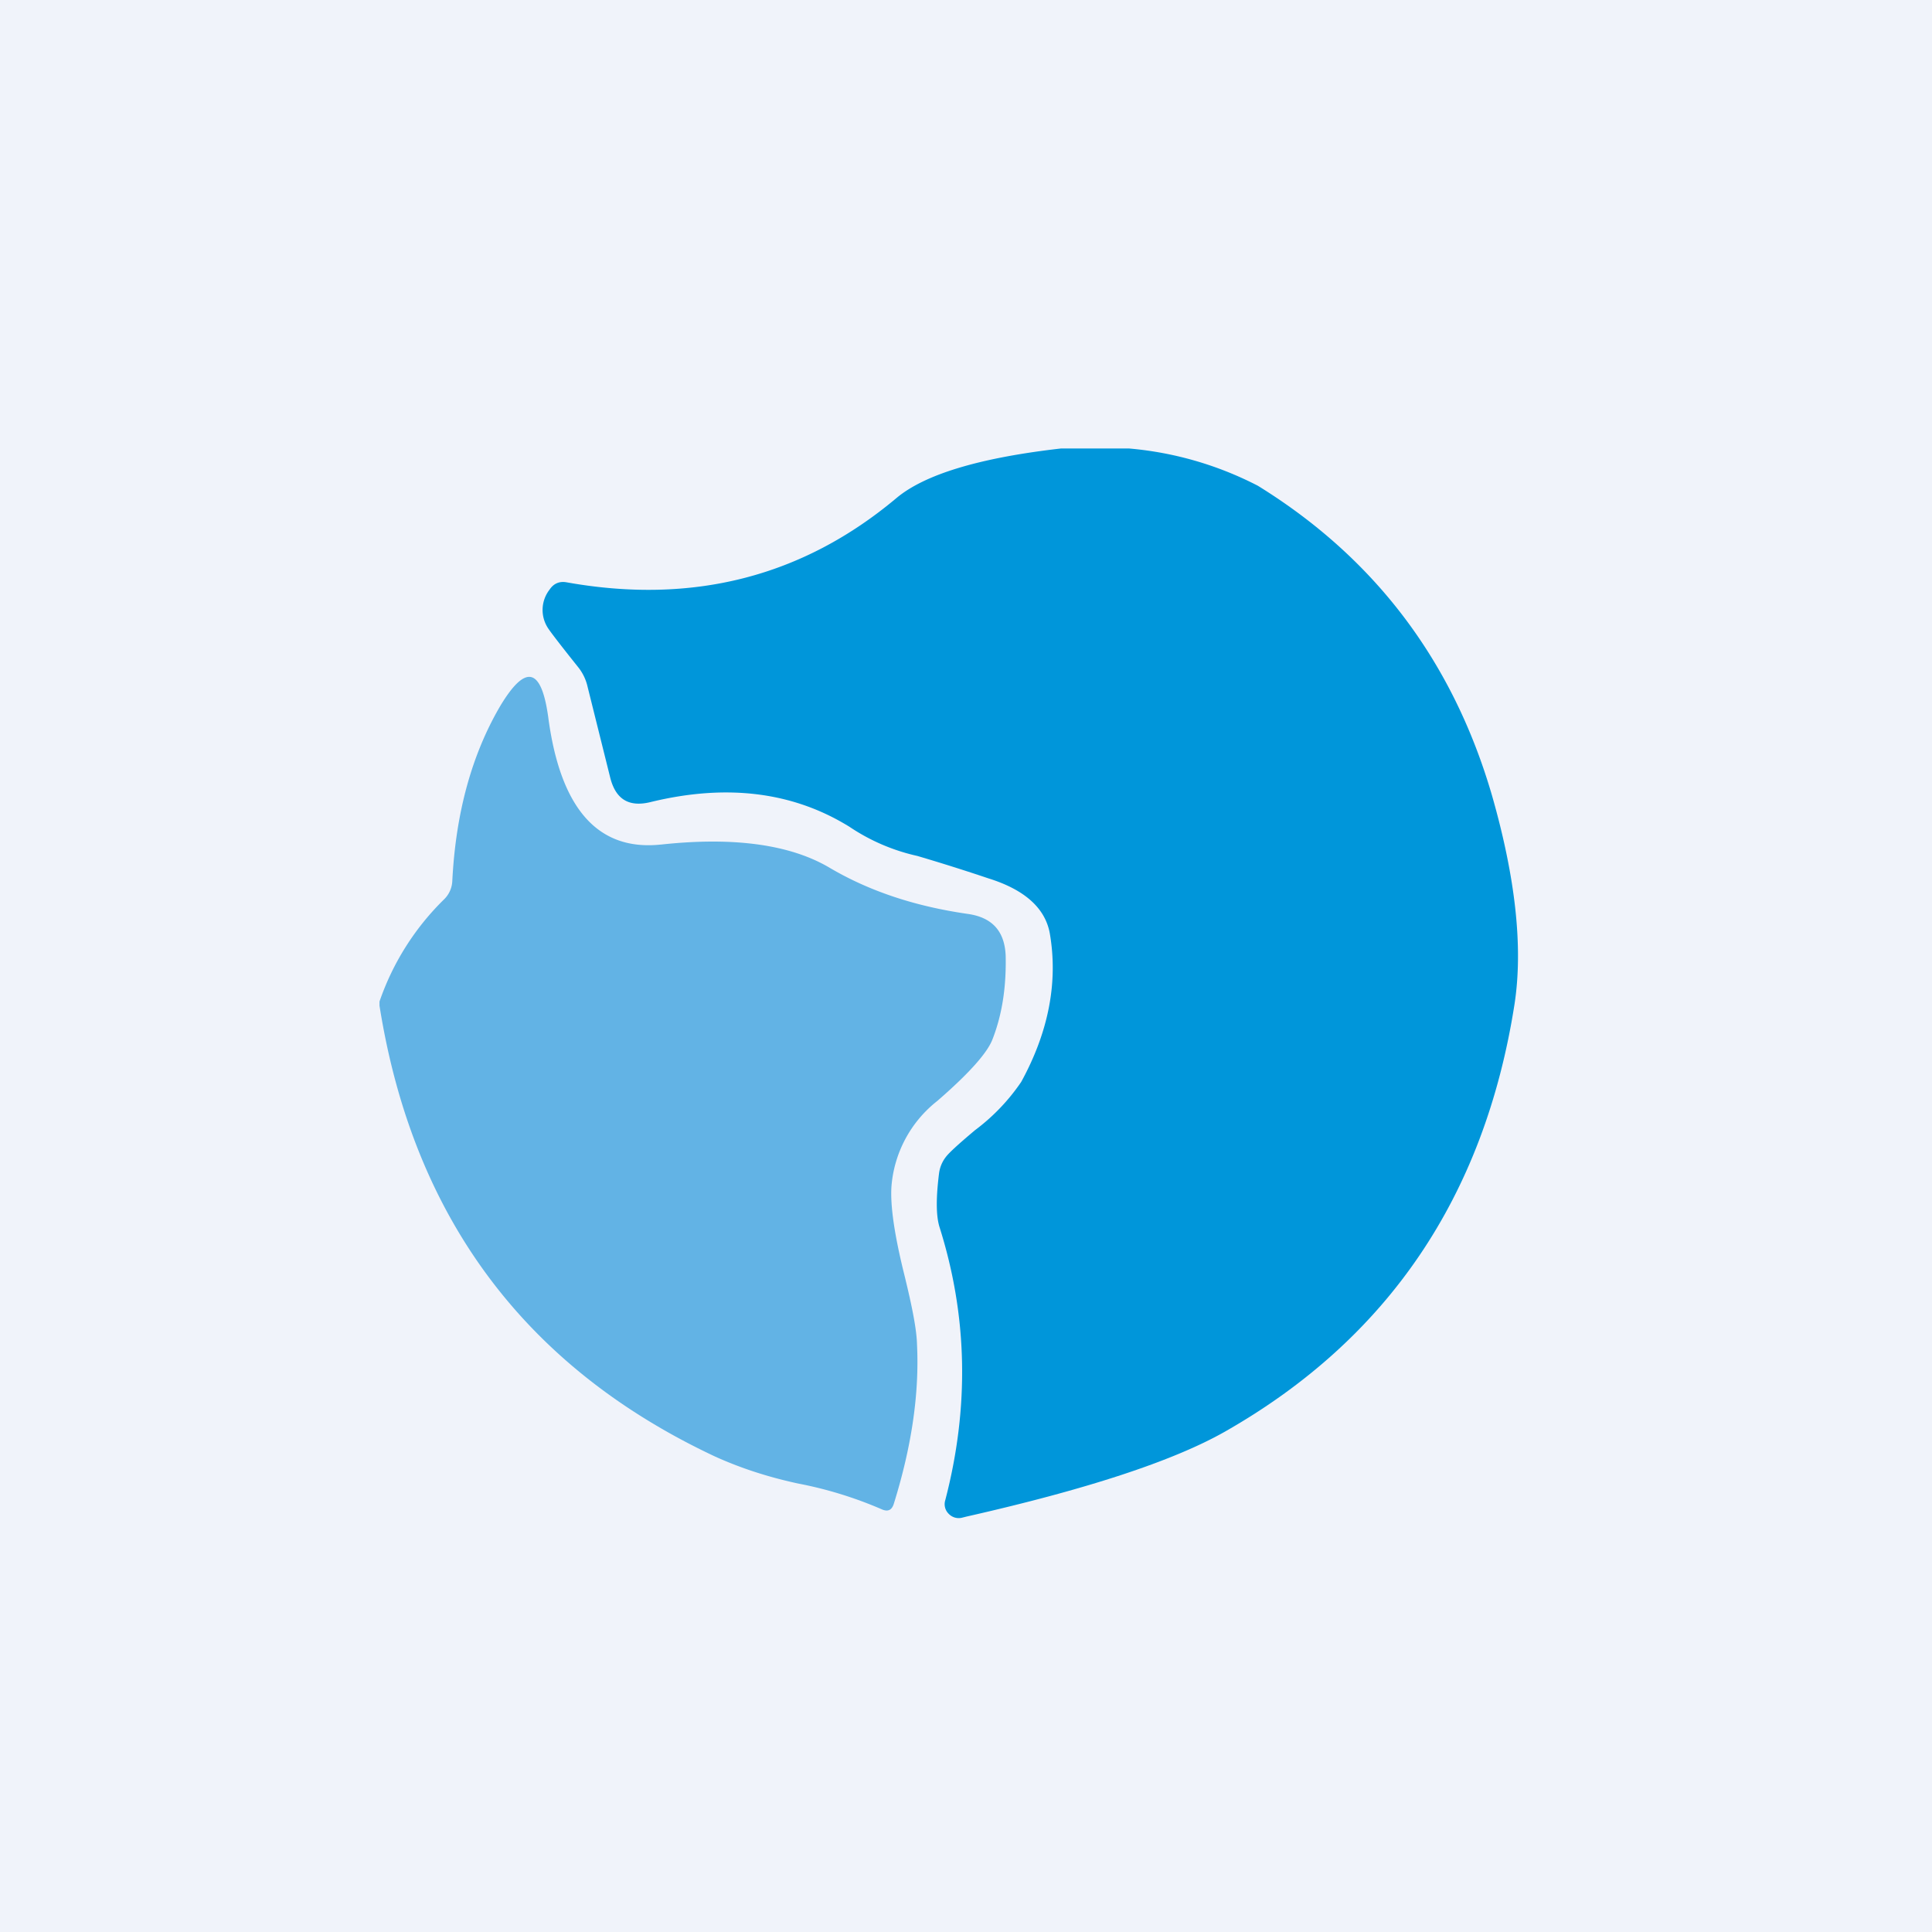
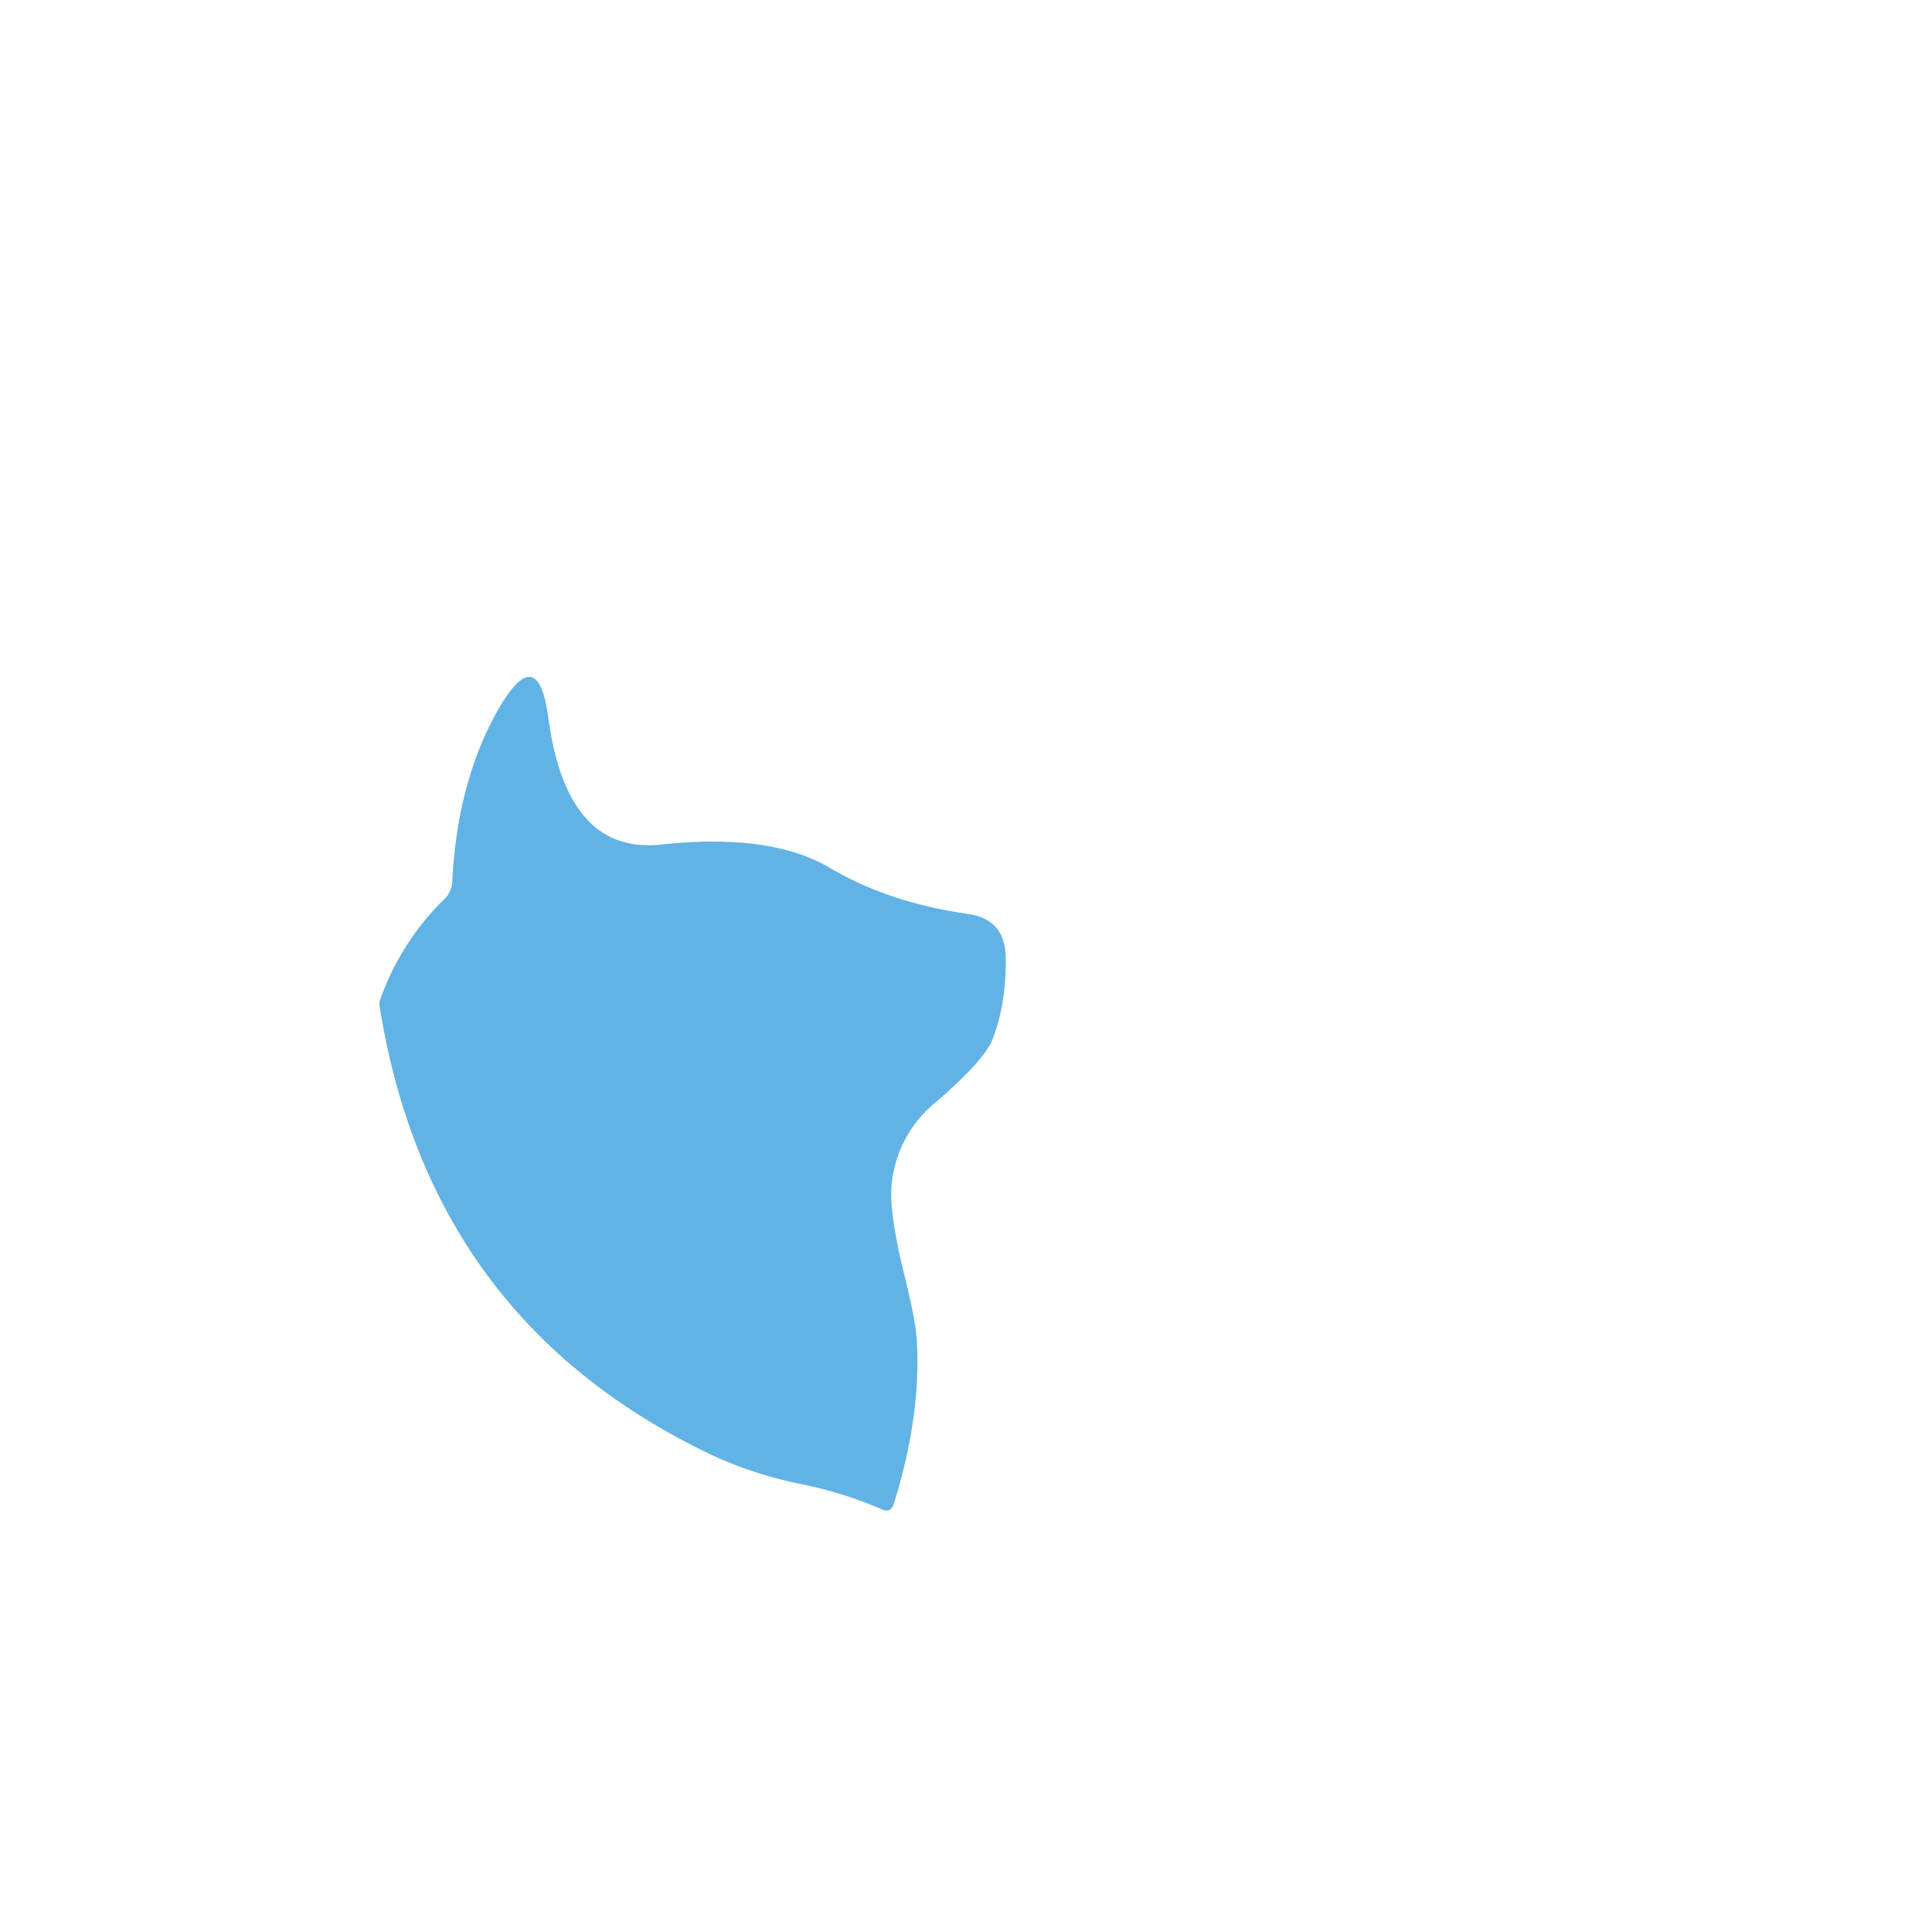
<svg xmlns="http://www.w3.org/2000/svg" width="56" height="56" viewBox="0 0 56 56">
-   <path fill="#F0F3FA" d="M0 0h56v56H0z" />
-   <path d="M32.73 13a10 10 0 0 1 3.73 1.08c3.4 2.1 5.66 5.1 6.79 8.99.68 2.38.9 4.39.65 6.03-.87 5.58-3.67 9.71-8.4 12.4-1.5.85-4 1.67-7.49 2.46l-.12.03a.4.4 0 0 1-.39-.11.39.39 0 0 1-.1-.4c.7-2.69.65-5.33-.17-7.92-.1-.33-.1-.85-.01-1.56.03-.21.12-.39.26-.54.14-.15.4-.38.78-.7a5.85 5.85 0 0 0 1.34-1.4c.8-1.46 1.07-2.9.83-4.3-.13-.73-.72-1.27-1.78-1.6a56.95 56.95 0 0 0-2.06-.65 5.76 5.76 0 0 1-1.96-.84c-1.64-1.02-3.57-1.26-5.78-.72-.62.15-1-.08-1.16-.7l-.66-2.65a1.4 1.4 0 0 0-.27-.56c-.52-.65-.81-1.03-.88-1.14a.96.96 0 0 1 .05-1.11c.12-.18.29-.25.5-.21 3.65.65 6.83-.16 9.55-2.44.82-.69 2.41-1.17 4.77-1.44h1.98Z" fill="#0096DA" />
  <path d="M11 29.15v-.12a7.6 7.6 0 0 1 1.88-2.97.79.79 0 0 0 .23-.52c.1-1.99.57-3.67 1.38-5.06.74-1.24 1.2-1.14 1.4.3.35 2.66 1.44 3.89 3.26 3.7h.01c2.12-.23 3.76 0 4.9.68 1.14.67 2.46 1.11 3.99 1.33.71.1 1.07.5 1.1 1.21.02.9-.1 1.7-.38 2.42-.15.4-.69 1-1.6 1.79a3.5 3.5 0 0 0-1.33 2.47c-.04.57.09 1.44.38 2.6.22.9.35 1.56.36 1.99.07 1.44-.16 2.97-.67 4.61-.06.2-.18.25-.37.16a11.6 11.6 0 0 0-2.41-.74c-.88-.19-1.67-.45-2.4-.78-5.52-2.59-8.76-6.95-9.73-13.07Z" fill="#62B3E5" />
</svg>